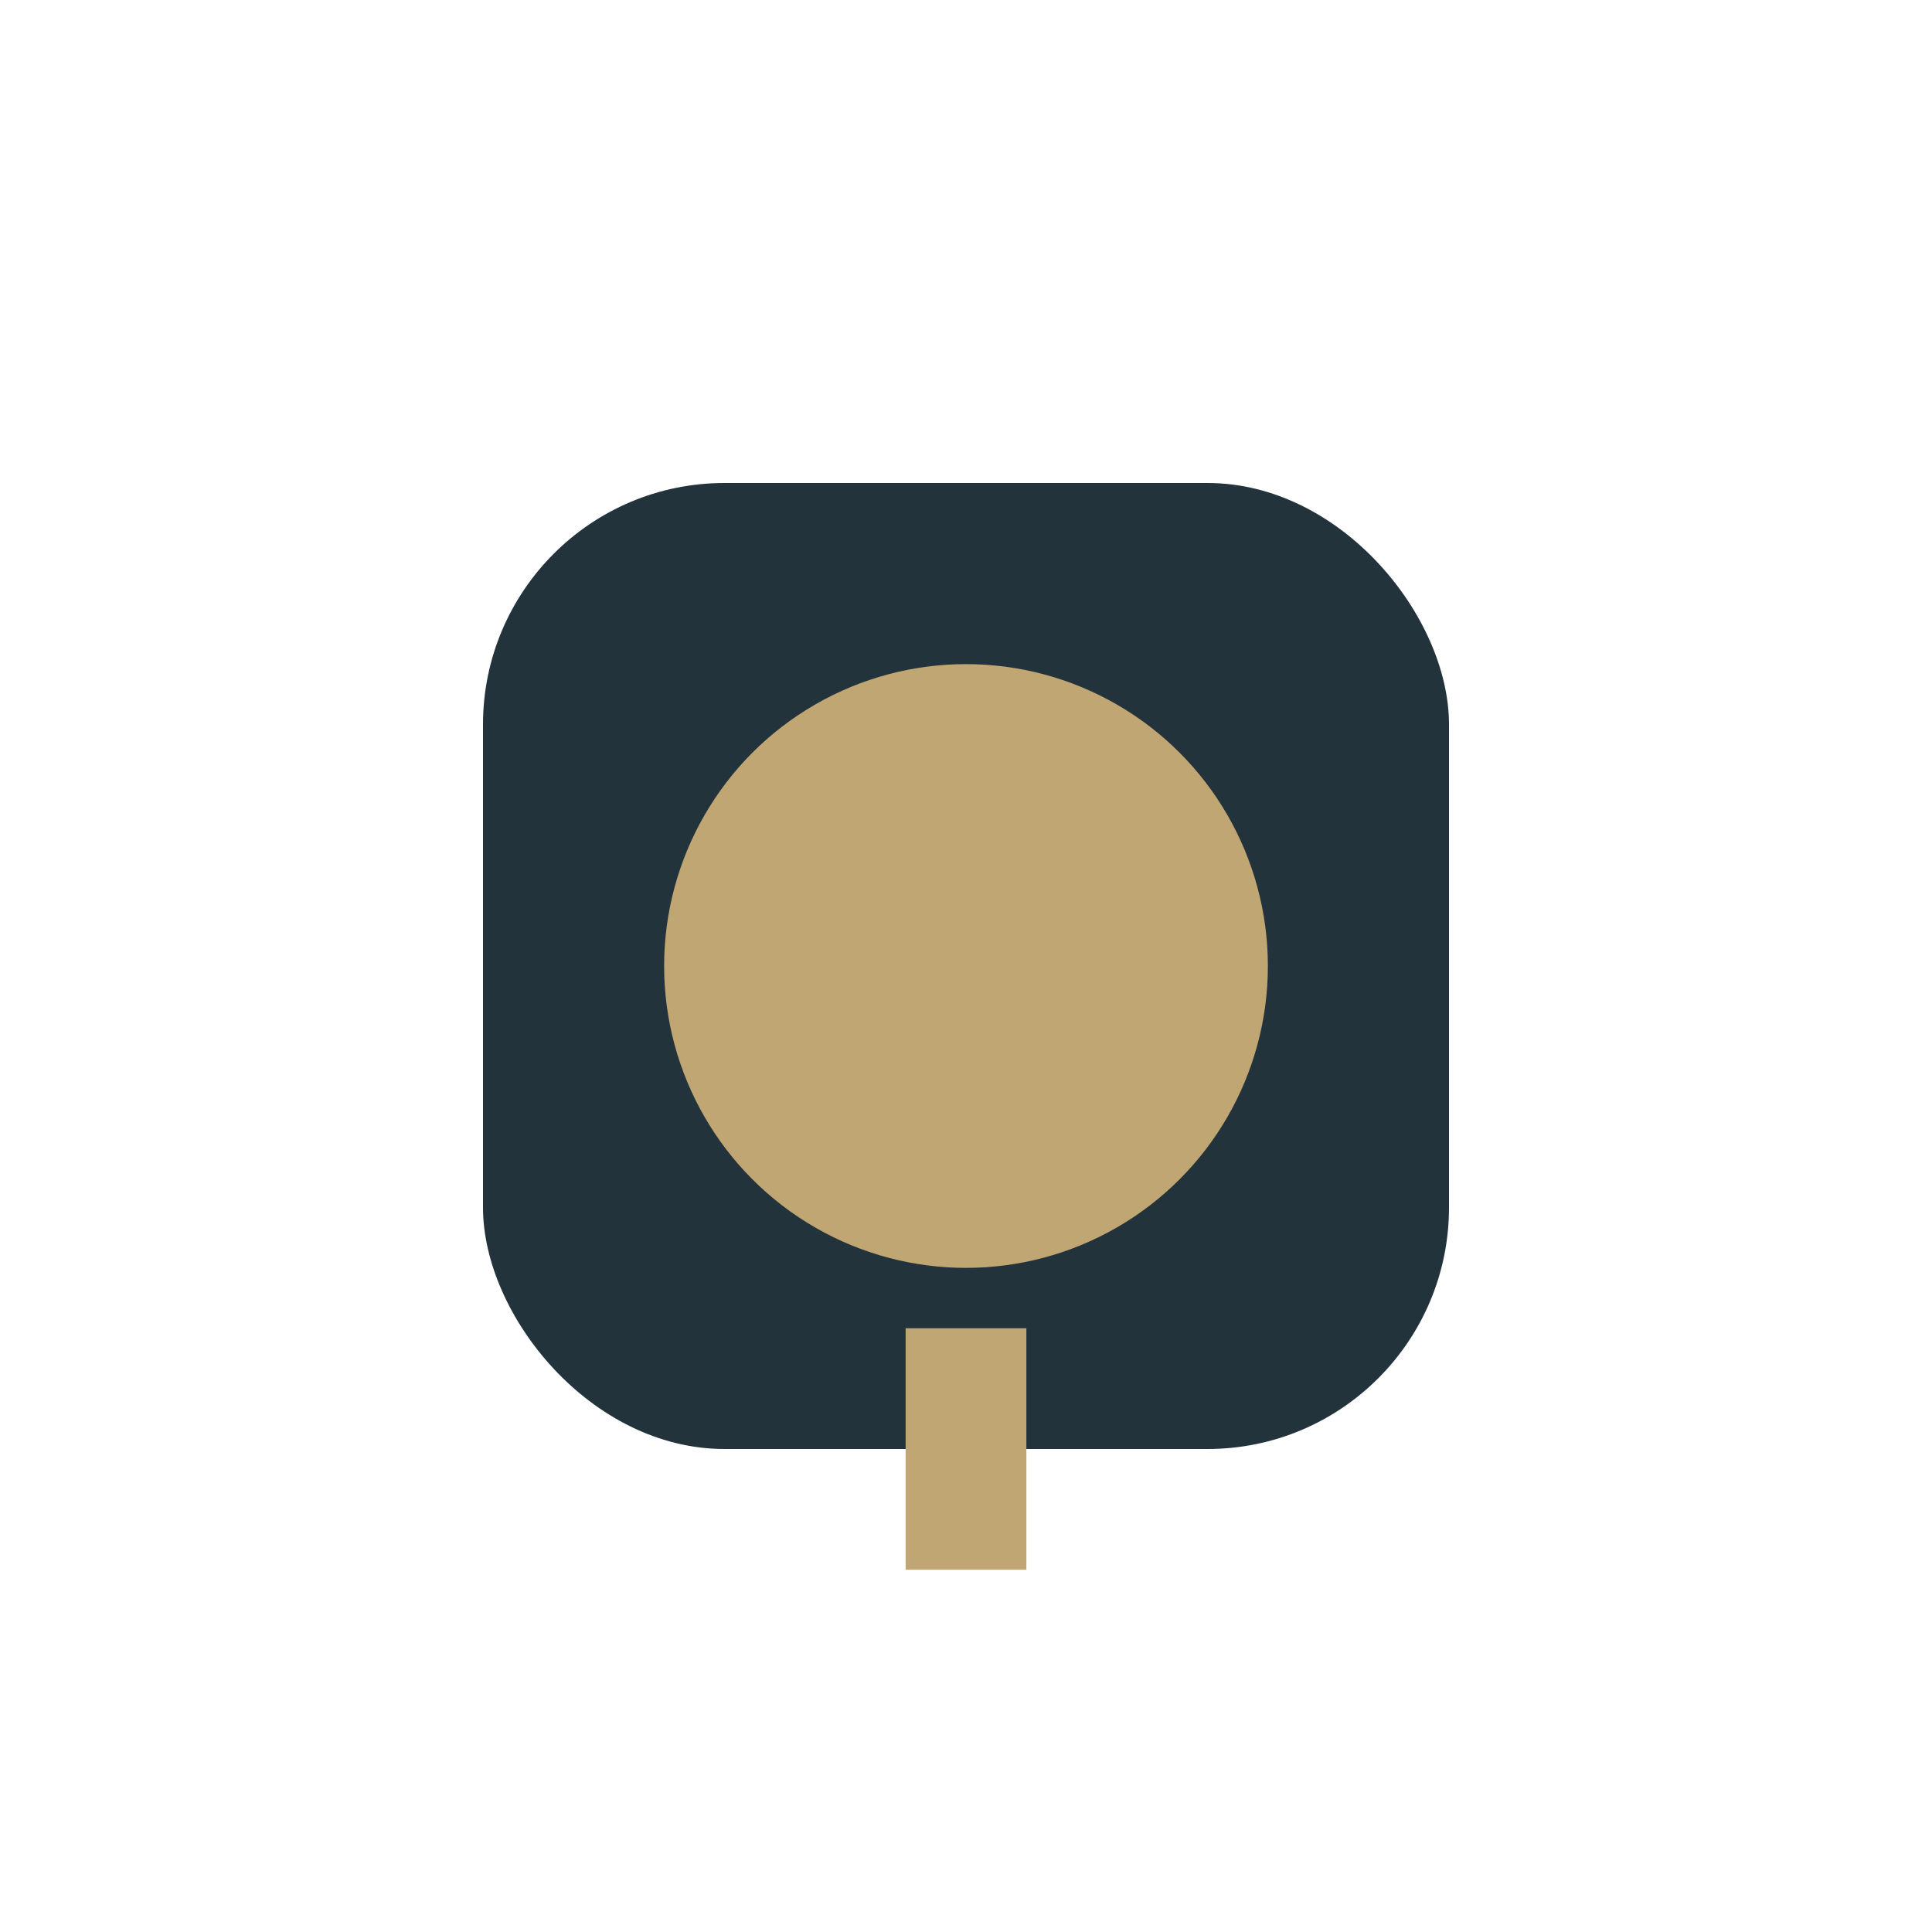
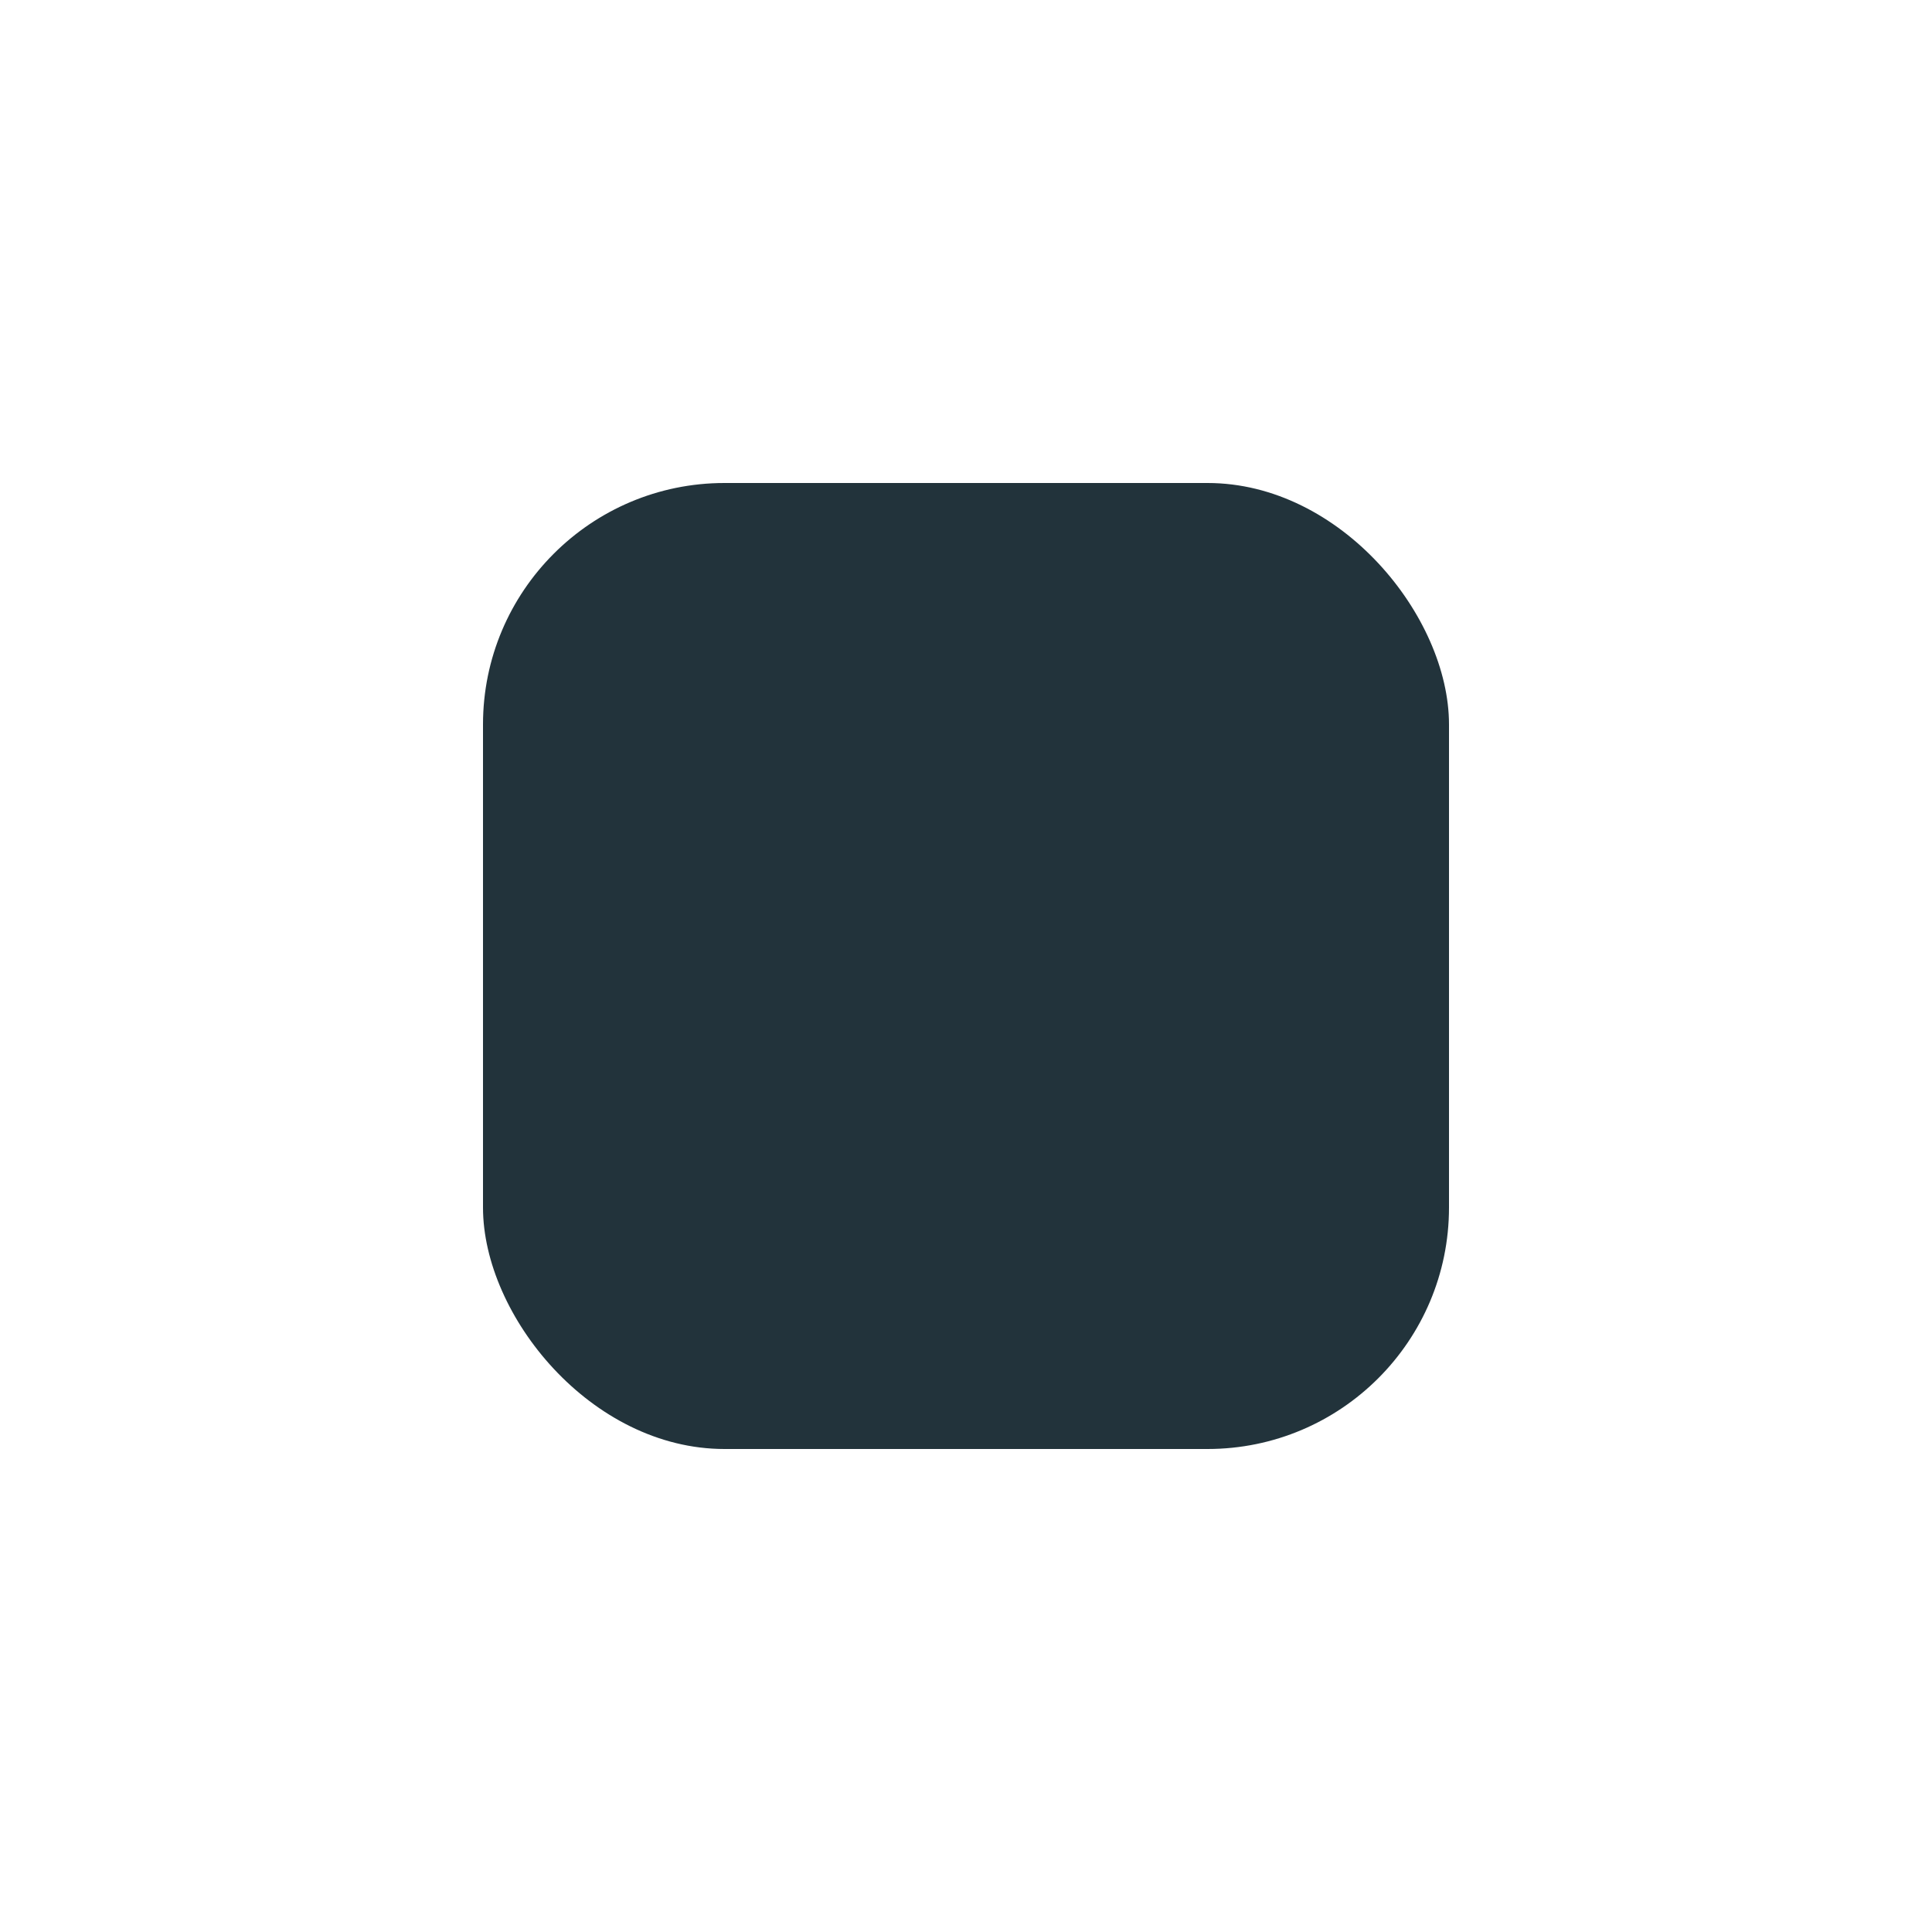
<svg xmlns="http://www.w3.org/2000/svg" width="32" height="32" viewBox="0 0 32 32">
  <rect x="8" y="8" width="16" height="16" rx="4" fill="#22333B" />
-   <circle cx="16" cy="16" r="5" fill="#C0A672" />
-   <path d="M16 22v4" stroke="#C0A672" stroke-width="2" />
</svg>